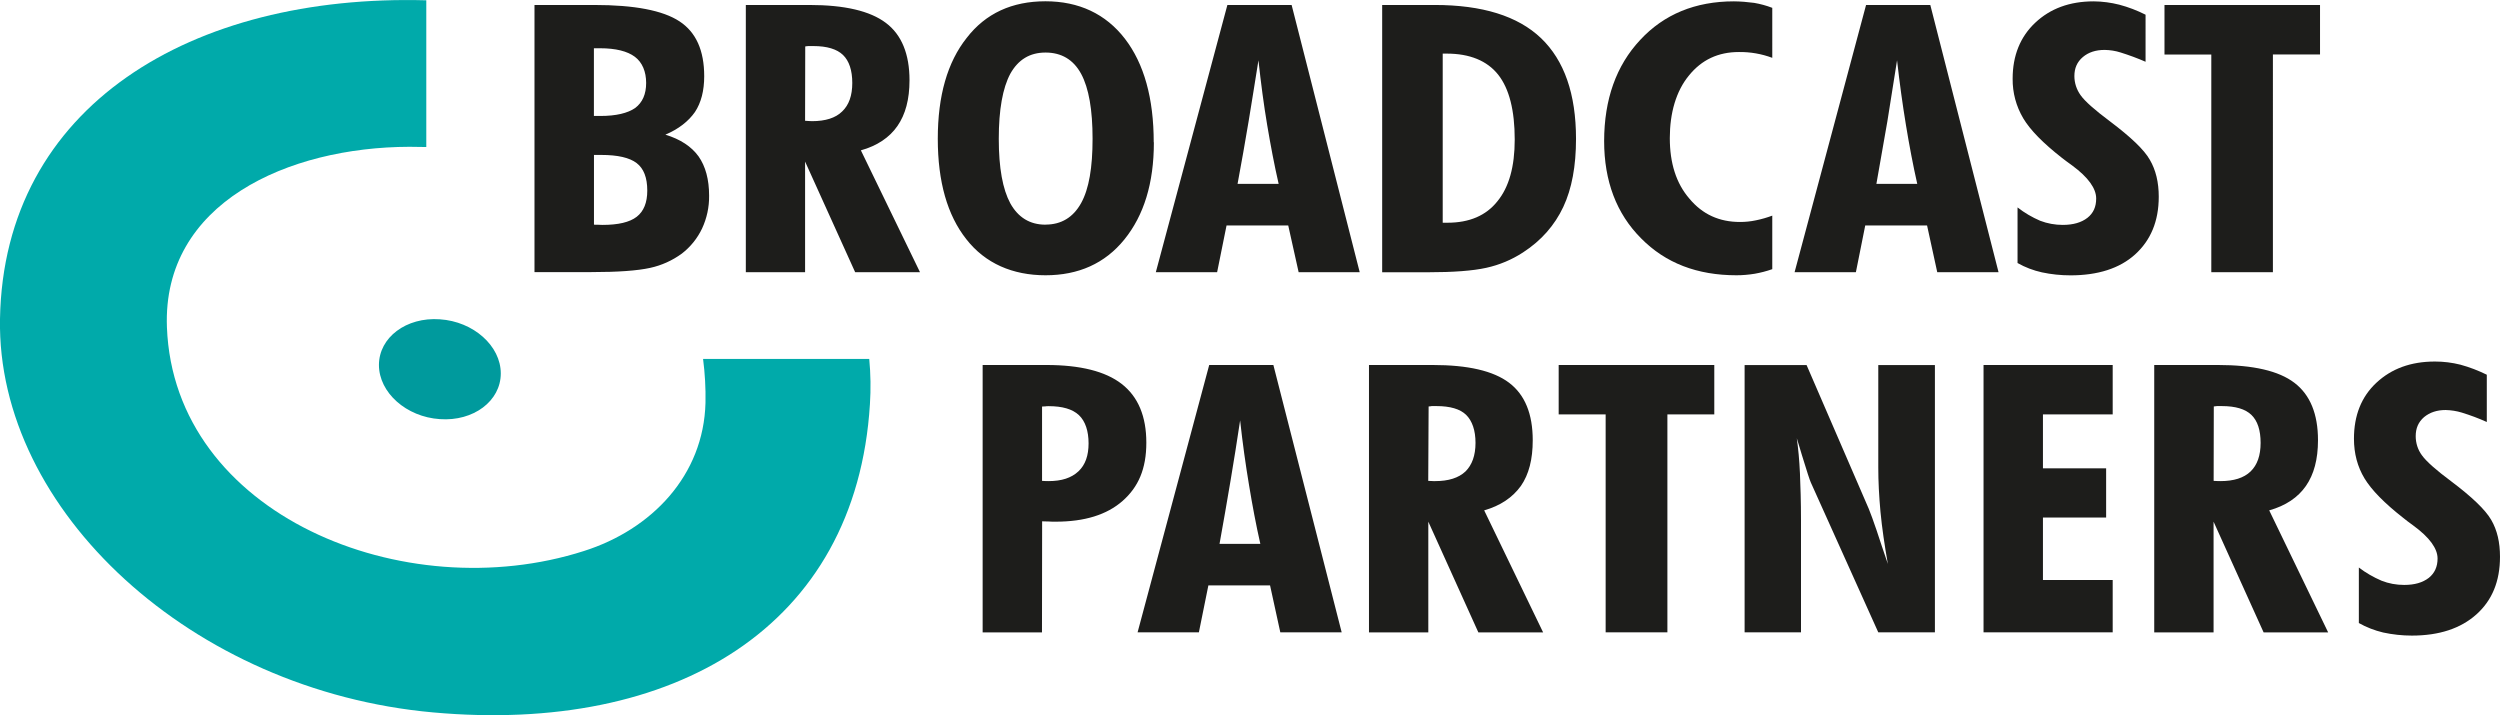
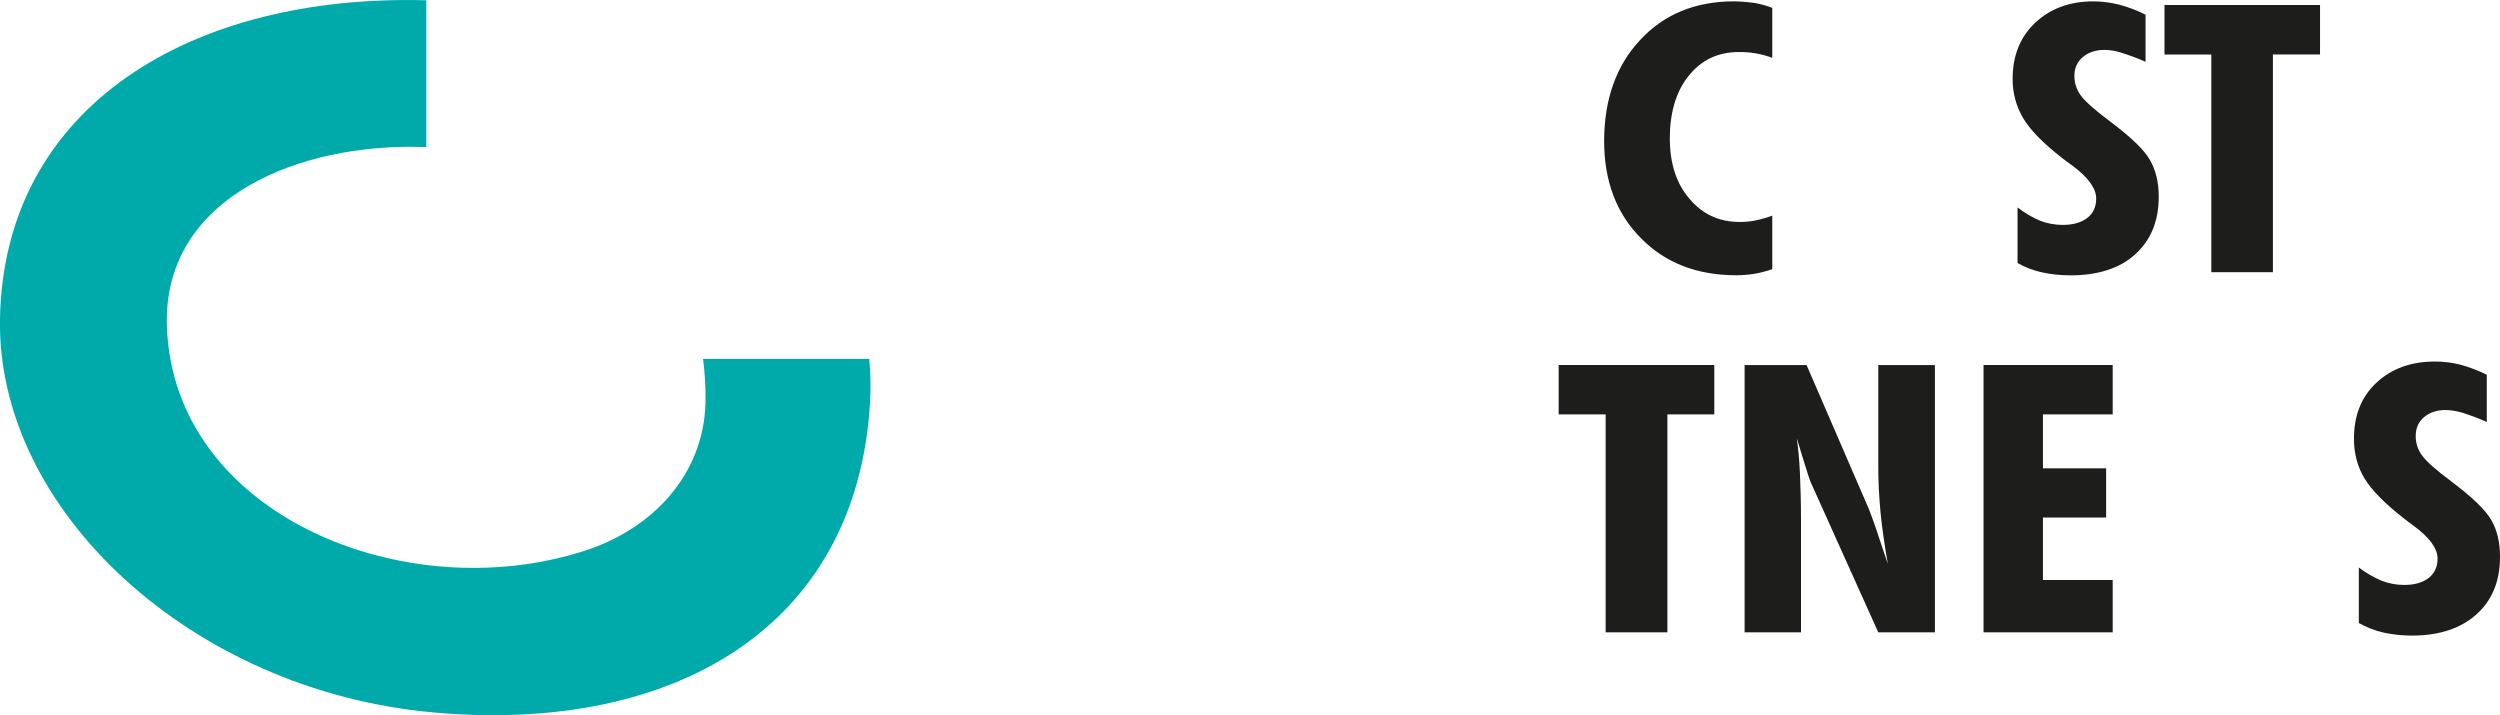
<svg xmlns="http://www.w3.org/2000/svg" id="a" width="331.58" height="94.85" viewBox="0 0 331.58 94.85">
  <g id="b">
    <g id="c">
      <path d="M93.25,47.61c.25,1.93.36,3.87.32,5.81-.24,9.64-7.14,16.81-16.12,19.66-23.88,7.66-54.37-4.84-55.31-29.67-.63-16.51,16.1-23.9,32.16-23.94.74,0,1.5.02,2.24.03V.04C25.45-.82.5,14.03,0,42.29c-.45,25.41,25.46,49.33,57.45,52.2,31.85,2.88,56.09-11.22,57.93-40.88.13-2,.1-4-.09-6h-22.05,0Z" fill="#0aa" fill-rule="evenodd" stroke-width="0" />
      <path d="M231.39,83.87h7.48v-14.92c0-2.41-.07-4.48-.14-6.18-.08-1.74-.22-3.26-.42-4.65.19.56.39,1.31.69,2.27.65,2.12,1.04,3.33,1.18,3.62l8.94,19.86h7.51v-35.45h-7.51v13.6c0,1.83.1,3.79.29,5.86.2,2.12.54,4.41.98,6.92-.57-1.72-1.1-3.2-1.5-4.48-.44-1.26-.77-2.22-1.03-2.83l-8.25-19.07h-8.22v35.46h0ZM235.06,35.71v-7.11c-.7.26-1.42.47-2.16.62-.7.15-1.41.22-2.12.22-2.75,0-4.97-1.01-6.7-3.08-1.77-2.04-2.61-4.73-2.61-8.05s.83-6.23,2.54-8.3c1.69-2.09,3.89-3.11,6.62-3.11,1.51-.02,3.01.24,4.43.77V1.04c-.78-.3-1.59-.52-2.41-.66-.89-.12-1.79-.19-2.68-.2-5.12,0-9.28,1.72-12.43,5.12-3.18,3.4-4.77,7.87-4.78,13.41,0,5.31,1.64,9.64,4.9,12.9,3.24,3.29,7.45,4.9,12.65,4.9.81,0,1.61-.07,2.41-.2.79-.14,1.58-.34,2.34-.61h0ZM293.29,36.1h8.17V7.22h6.25V.66h-20.63v6.57h6.21v28.87ZM212.96,83.87h8.19v-28.91h6.22v-6.55h-20.64v6.55h6.23v28.91h0ZM312.85,82.63c1.01.57,2.1.99,3.23,1.26,1.25.27,2.53.41,3.81.41,3.61,0,6.47-.94,8.56-2.81s3.13-4.4,3.13-7.65c0-1.9-.37-3.52-1.16-4.88s-2.54-3.03-5.27-5.09c-2.06-1.53-3.35-2.68-3.93-3.49-.54-.73-.82-1.62-.82-2.53,0-1.05.35-1.87,1.11-2.53.76-.62,1.7-.94,2.86-.94.73.02,1.45.13,2.14.34,1.13.35,2.24.76,3.32,1.25v-6.27c-1.12-.55-2.28-1-3.49-1.33-1.11-.28-2.24-.42-3.38-.42-3.2,0-5.76.94-7.77,2.81s-2.98,4.36-2.98,7.43c0,1.96.47,3.72,1.4,5.26s2.66,3.3,5.14,5.24c.31.25.74.59,1.33,1.01,2.16,1.58,3.22,3.05,3.22,4.38,0,1.09-.39,1.94-1.16,2.56-.83.64-1.9.94-3.27.94-1.03,0-2.04-.18-3-.56-1.07-.46-2.09-1.04-3.01-1.75v7.36ZM267.6,34.89c1,.57,2.09.98,3.21,1.23,1.25.27,2.53.4,3.81.4,3.6,0,6.51-.91,8.57-2.78s3.13-4.4,3.13-7.65c0-1.9-.39-3.54-1.18-4.89-.76-1.35-2.54-3.03-5.27-5.09-2.06-1.54-3.35-2.68-3.92-3.49-.53-.74-.82-1.62-.82-2.53,0-1.04.35-1.87,1.13-2.53.74-.62,1.69-.94,2.88-.94.72.01,1.43.12,2.12.34,1.12.35,2.23.76,3.31,1.23V1.95c-1.11-.56-2.28-1.01-3.49-1.33-1.11-.28-2.25-.43-3.39-.44-3.2,0-5.76.96-7.75,2.83-1.99,1.87-3,4.36-3,7.43-.02,1.84.46,3.65,1.4,5.24.93,1.57,2.66,3.32,5.14,5.26.32.25.77.59,1.36,1.01,2.14,1.58,3.18,3.05,3.18,4.38,0,1.1-.37,1.94-1.16,2.56s-1.89.94-3.27.94c-1.02,0-2.04-.18-3-.55-1.07-.46-2.08-1.05-3-1.77v7.38h0,0ZM263.08,83.87h17.13v-6.94h-9.25v-8.29h8.38v-6.52h-8.38v-7.16h9.25v-6.55h-17.13v35.46Z" fill="#1d1d1b" fill-rule="evenodd" stroke-width="0" />
-       <path d="M58.34,42.35c-4.46-.32-8.08,2.41-8.08,6.06s3.62,6.89,8.08,7.18c4.46.32,8.08-2.41,8.08-6.06s-3.62-6.89-8.08-7.18Z" fill="#009a9d" fill-rule="evenodd" stroke-width="0" />
-       <path d="M153.04,18.88c0,5.44-1.33,9.69-3.91,12.88s-6.1,4.75-10.46,4.75-8-1.57-10.51-4.79c-2.51-3.18-3.78-7.61-3.78-13.32s1.28-10.16,3.84-13.38c2.51-3.25,6.01-4.85,10.44-4.85s8,1.67,10.54,4.97,3.82,7.9,3.82,13.73h0s0,0,0,0ZM138.67,29.79c2.09,0,3.67-.96,4.72-2.85s1.52-4.73,1.52-8.54-.49-6.71-1.52-8.61-2.63-2.82-4.72-2.82-3.62.94-4.67,2.81c-1.01,1.89-1.53,4.75-1.53,8.63s.52,6.69,1.53,8.56c1.04,1.87,2.59,2.83,4.67,2.83h0ZM183.32,36.1V.66h6.97c6.28,0,11.01,1.45,14.1,4.4,3.08,2.95,4.64,7.4,4.64,13.36,0,3.59-.55,6.61-1.69,9.03s-2.9,4.45-5.34,6.03c-1.49.97-3.13,1.66-4.87,2.04-1.8.4-4.4.59-7.7.59h-6.11ZM191.35,29.54h.64c2.88,0,5.11-.94,6.62-2.85,1.53-1.87,2.29-4.58,2.29-8.18,0-3.85-.72-6.74-2.19-8.6s-3.79-2.8-6.82-2.8h-.54v22.43h0ZM70.89,36.1V.66h7.93c5.34,0,9.09.72,11.3,2.17s3.28,3.88,3.28,7.28c0,1.9-.4,3.5-1.23,4.75-.86,1.23-2.17,2.26-3.92,3,1.99.61,3.45,1.57,4.4,2.88.93,1.33,1.4,3.06,1.4,5.22.02,1.5-.3,2.98-.93,4.34-.62,1.31-1.54,2.45-2.68,3.33-1.26.92-2.69,1.57-4.21,1.9-1.67.37-4.26.56-7.8.56h-7.54ZM78.77,29.8c.14,0,.32,0,.59.01.23.02.4.02.54.02,2.09,0,3.61-.35,4.55-1.08s1.4-1.89,1.4-3.47c0-1.72-.47-2.93-1.41-3.65s-2.51-1.08-4.7-1.08h-.96v9.25h0ZM78.77,15.38h.86c2.09,0,3.62-.37,4.62-1.06.96-.73,1.45-1.82,1.45-3.32s-.51-2.73-1.5-3.47-2.53-1.13-4.62-1.13h-.81v8.98h0ZM130.33,83.87v-35.46h8.47c4.48,0,7.82.84,9.97,2.51,2.19,1.7,3.27,4.31,3.27,7.79s-1.06,5.89-3.15,7.73-5.05,2.75-8.86,2.75c-.36,0-.72,0-1.08-.03-.25,0-.49,0-.73-.02l-.02,14.74h-7.88,0ZM138.21,63.78c.07,0,.25,0,.42.02.2.01.34.01.44.01,1.74,0,3.03-.42,3.96-1.29s1.35-2.11,1.35-3.72-.42-2.93-1.28-3.74-2.21-1.19-4.03-1.19c-.15,0-.29,0-.44.03-.17.02-.35.02-.42.02v9.87h0ZM181.57,83.87v-35.46h8.46c4.65,0,8.03.77,10.13,2.36s3.13,4.14,3.13,7.62c0,2.53-.51,4.53-1.57,6.06-1.11,1.54-2.73,2.63-4.87,3.24l7.82,16.19h-8.59l-6.64-14.69v14.69h-7.87ZM189.44,63.78c.08,0,.27,0,.47.02s.38.01.45.01c1.75,0,3.1-.42,4.01-1.28.87-.86,1.33-2.12,1.33-3.79s-.44-2.91-1.23-3.7-2.14-1.18-3.94-1.18h-.64c-.13.03-.27.04-.41.05l-.05,9.87h0ZM98.92,36.1V.66h8.44c4.66,0,8.04.79,10.14,2.38,2.09,1.57,3.13,4.14,3.13,7.61,0,2.53-.54,4.53-1.6,6.06s-2.69,2.63-4.85,3.23l7.84,16.16h-8.6l-6.64-14.67v14.67h-7.87,0ZM106.79,16.02c.16,0,.32.01.47.03.2.02.35.02.44.02,1.77,0,3.12-.42,3.99-1.28.91-.86,1.35-2.12,1.35-3.79s-.42-2.93-1.23-3.71-2.12-1.18-3.93-1.18h-.66c-.14,0-.28.03-.42.05l-.02,9.85h0s0,0,0,0ZM285.72,83.87v-35.46h8.45c4.67,0,8.05.77,10.14,2.36s3.13,4.14,3.13,7.62c0,2.53-.54,4.53-1.6,6.06s-2.69,2.63-4.87,3.24l7.82,16.19h-8.56l-6.64-14.69v14.69h-7.88ZM293.6,63.78c.07,0,.23,0,.47.02.2.01.35.01.44.01,1.76,0,3.1-.42,3.99-1.28s1.33-2.12,1.33-3.79-.4-2.91-1.21-3.7-2.12-1.18-3.94-1.18h-.64c-.14.02-.28.04-.42.05l-.02,9.87h0ZM153.3,36.1L162.79.66h8.52l9.03,35.44h-8.1l-1.38-6.2h-8.18l-1.25,6.2h-8.13ZM164.15,24.39h5.44c-.57-2.48-1.06-5.07-1.52-7.8s-.83-5.56-1.16-8.59c-.44,2.66-.84,5.37-1.3,8.07-.47,2.75-.94,5.52-1.47,8.32h0ZM150.88,83.87l9.5-35.46h8.51l9.06,35.46h-8.14l-1.36-6.23h-8.18l-1.26,6.23h-8.12ZM161.75,72.13h5.41c-.56-2.47-1.05-5.07-1.5-7.8-.45-2.69-.85-5.55-1.18-8.57-.4,2.64-.82,5.36-1.28,8.05-.47,2.76-.94,5.53-1.45,8.32h0ZM238.02,36.1L247.5.66h8.52l9.05,35.44h-8.13l-1.35-6.2h-8.2l-1.24,6.2h-8.12ZM248.87,24.39h5.42c-.56-2.48-1.05-5.07-1.5-7.8s-.84-5.56-1.18-8.59c-.42,2.66-.86,5.37-1.28,8.07-.47,2.75-.96,5.52-1.46,8.32Z" fill="#1d1d1b" fill-rule="evenodd" stroke-width="0" />
    </g>
  </g>
</svg>